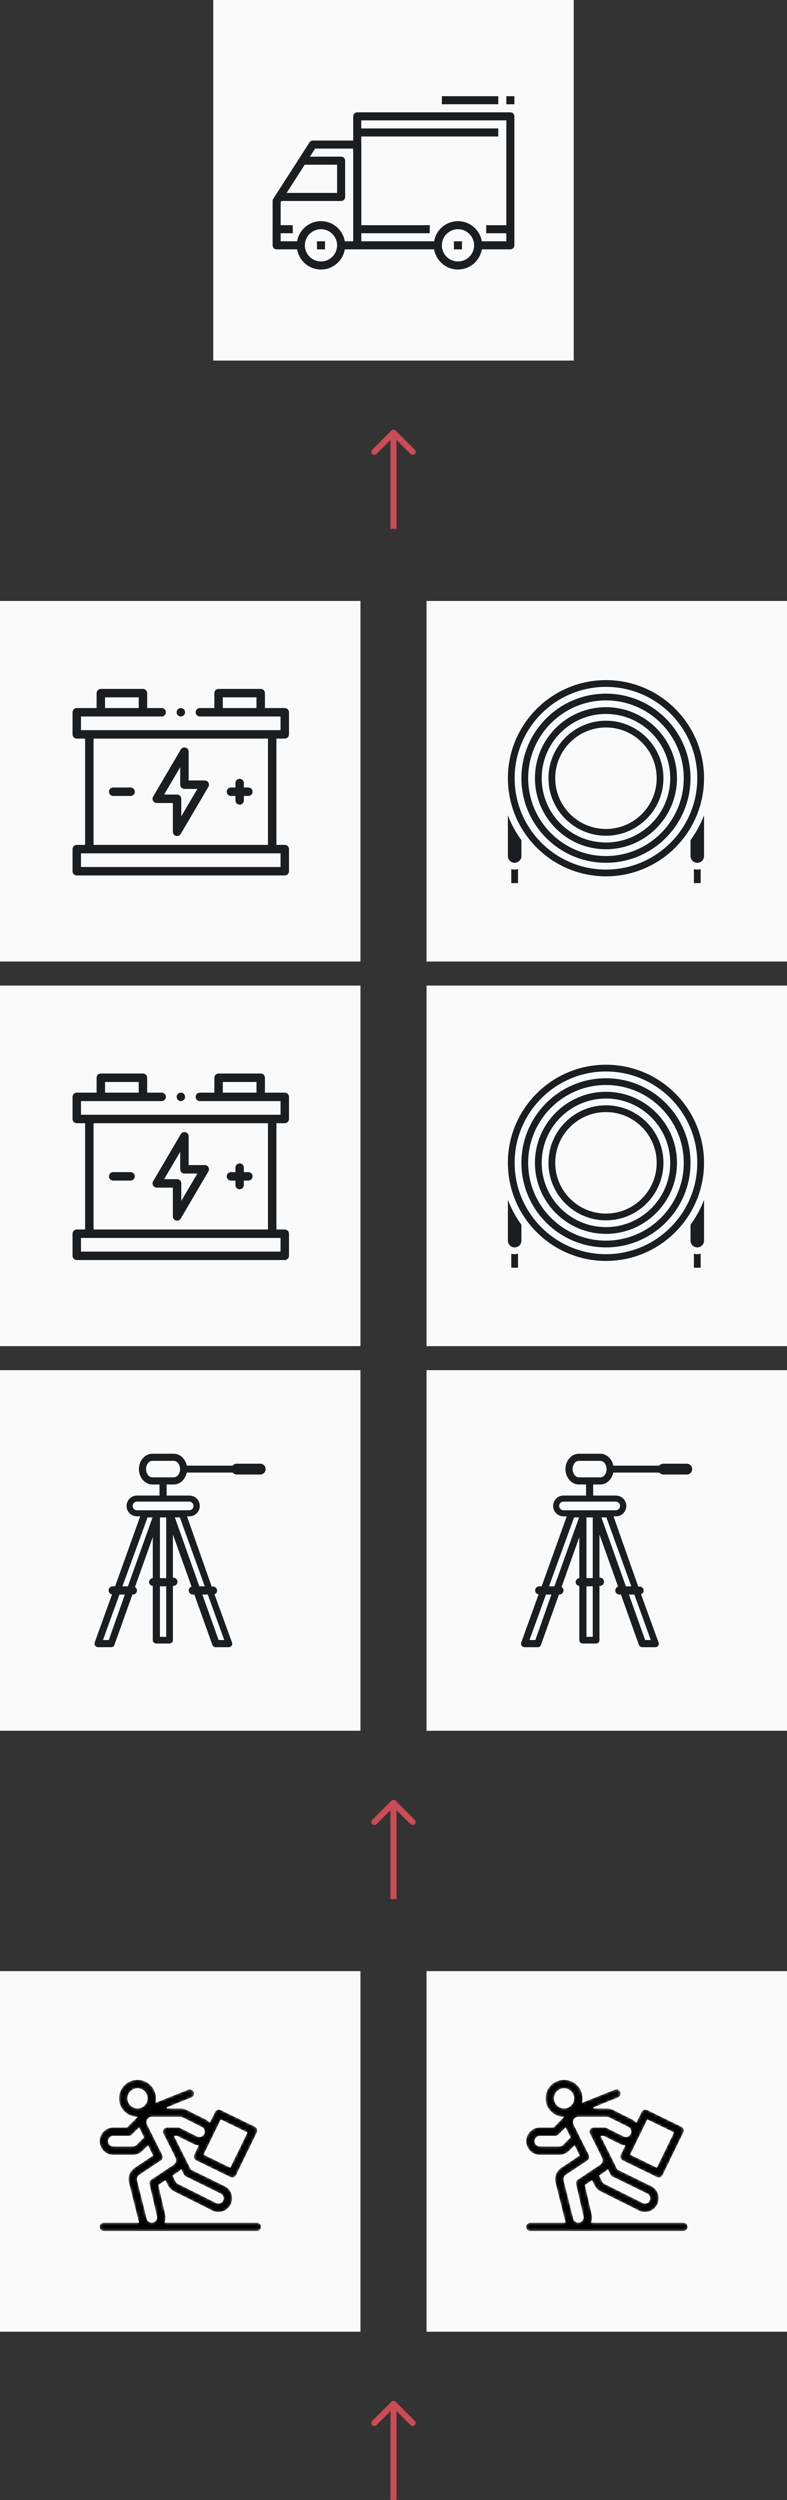
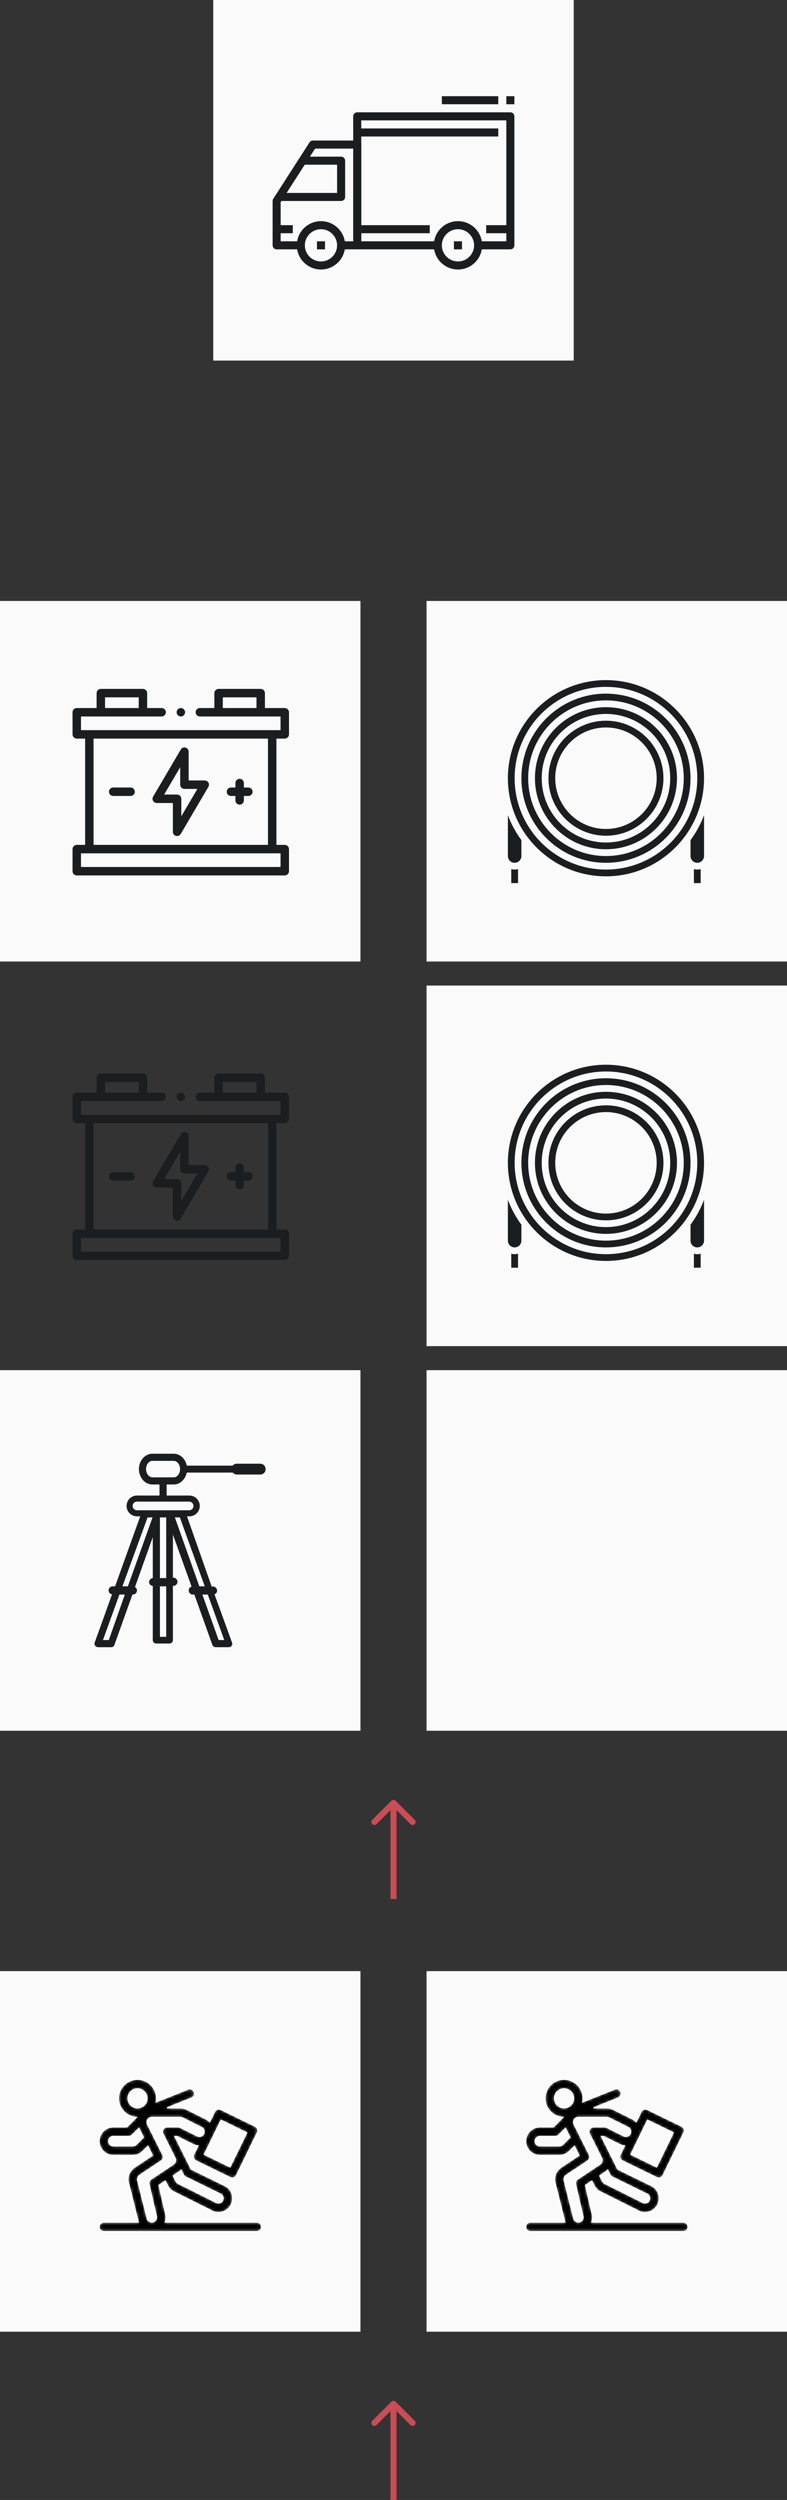
<svg xmlns="http://www.w3.org/2000/svg" width="262" height="832" viewBox="0 0 262 832" fill="none">
  <rect x="0" y="0" width="262" height="832" fill="#333333" stroke="none" />
  <rect width="120" height="120" transform="matrix(-1 0 0 1 191 0)" fill="#FAFAFA" />
  <path d="M152.463 73.599C156.902 73.599 160.512 77.209 160.512 81.648C160.512 86.087 156.902 89.697 152.463 89.697C148.024 89.697 144.414 86.087 144.414 81.648C144.414 77.209 148.024 73.599 152.463 73.599ZM152.463 87.014C155.422 87.014 157.829 84.607 157.829 81.648C157.829 78.689 155.422 76.282 152.463 76.282C149.504 76.282 147.097 78.689 147.097 81.648C147.097 84.607 149.504 87.014 152.463 87.014Z" fill="#1B1E20" />
  <path d="M106.854 73.6C111.292 73.6 114.902 77.21 114.902 81.648C114.902 86.087 111.292 89.697 106.854 89.697C102.415 89.697 98.805 86.087 98.805 81.648C98.805 77.21 102.415 73.6 106.854 73.6ZM106.854 87.014C109.813 87.014 112.219 84.608 112.219 81.648C112.219 78.689 109.813 76.283 106.854 76.283C103.894 76.283 101.488 78.689 101.488 81.648C101.488 84.608 103.894 87.014 106.854 87.014Z" fill="#1B1E20" />
  <path d="M90.967 66.166L103.04 47.386C103.287 47.002 103.712 46.77 104.168 46.77H118.924C119.666 46.77 120.266 47.371 120.266 48.111V81.648C120.266 82.39 119.666 82.989 118.924 82.989H113.558V80.306H117.583V49.453H104.901L93.436 67.286V80.307H100.144V82.99H92.095C91.353 82.99 90.754 82.39 90.754 81.648V66.892C90.753 66.636 90.827 66.382 90.967 66.166Z" fill="#1B1E20" />
  <path d="M112.22 64.208V54.818H101.488V52.135H113.561C114.303 52.135 114.902 52.736 114.902 53.477V65.55C114.902 66.292 114.303 66.891 113.561 66.891H93.439V64.208H112.22V64.208Z" fill="#1B1E20" />
  <path d="M118.925 37.379H169.901C170.641 37.379 171.242 37.98 171.242 38.721V81.648C171.242 82.39 170.641 82.989 169.901 82.989H159.169V80.306H168.559V40.062H120.266V80.306H145.754V82.989H118.925C118.183 82.989 117.584 82.39 117.584 81.648V38.721C117.584 37.98 118.183 37.379 118.925 37.379Z" fill="#1B1E20" />
  <path d="M161.857 74.94H169.906V77.623H161.857V74.94Z" fill="#1B1E20" />
  <path d="M120.265 74.94H143.07V77.623H120.265V74.94Z" fill="#1B1E20" />
  <path d="M92.099 74.94H97.465V77.623H92.099V74.94Z" fill="#1B1E20" />
  <path d="M118.928 42.745H165.879V45.428H118.928V42.745Z" fill="#1B1E20" />
  <path d="M151.118 80.306H153.801V82.989H151.118V80.306Z" fill="#1B1E20" />
  <path d="M105.516 80.306H108.199V82.989H105.516V80.306Z" fill="#1B1E20" />
  <path d="M147.098 32.013H165.879V34.696H147.098V32.013Z" fill="#1B1E20" />
  <path d="M168.559 32.014H171.242V34.697H168.559V32.014Z" fill="#1B1E20" />
-   <path d="M131.707 143.293C131.317 142.902 130.683 142.902 130.293 143.293L123.929 149.657C123.538 150.047 123.538 150.681 123.929 151.071C124.319 151.462 124.953 151.462 125.343 151.071L131 145.414L136.657 151.071C137.047 151.462 137.681 151.462 138.071 151.071C138.462 150.681 138.462 150.047 138.071 149.657L131.707 143.293ZM132 176V144H130V176H132Z" fill="#CA4C55" />
  <rect y="200" width="120" height="120" fill="#FAFAFA" />
  <path d="M52.185 267.247H57.547V276.831C57.547 277.466 57.972 278.022 58.585 278.189C58.708 278.222 58.831 278.238 58.954 278.238C59.444 278.238 59.91 277.981 60.168 277.543L69.38 261.857C69.635 261.422 69.639 260.883 69.388 260.445C69.137 260.007 68.671 259.737 68.166 259.737H62.805V250.154C62.805 249.519 62.379 248.962 61.767 248.796C61.154 248.629 60.505 248.893 60.184 249.441L50.971 265.127C50.716 265.563 50.713 266.101 50.963 266.539C51.214 266.977 51.68 267.247 52.185 267.247ZM59.99 255.329V261.144C59.99 261.921 60.62 262.552 61.397 262.552H65.708L60.361 271.655V265.84C60.361 265.063 59.731 264.433 58.954 264.433H54.644L59.99 255.329Z" fill="#1B1E20" />
  <path d="M76.884 264.9H78.375V266.391C78.375 267.168 79.005 267.798 79.782 267.798C80.559 267.798 81.189 267.168 81.189 266.391V264.9H82.68C83.458 264.9 84.088 264.27 84.088 263.493C84.088 262.715 83.458 262.085 82.68 262.085H81.189V260.594C81.189 259.817 80.559 259.187 79.782 259.187C79.005 259.187 78.375 259.817 78.375 260.594V262.085H76.884C76.107 262.085 75.477 262.715 75.477 263.493C75.477 264.27 76.107 264.9 76.884 264.9Z" fill="#1B1E20" />
  <path d="M37.677 264.9H43.473C44.251 264.9 44.881 264.27 44.881 263.492C44.881 262.715 44.251 262.085 43.473 262.085H37.677C36.9 262.085 36.27 262.715 36.27 263.492C36.27 264.27 36.9 264.9 37.677 264.9Z" fill="#1B1E20" />
  <path d="M94.801 245.809C95.578 245.809 96.208 245.179 96.208 244.401V237.044C96.208 236.266 95.578 235.636 94.801 235.636H88.198V230.675C88.198 229.898 87.568 229.268 86.791 229.268H72.769C71.992 229.268 71.362 229.898 71.362 230.675V235.636H66.541C65.763 235.636 65.133 236.266 65.133 237.044C65.133 237.821 65.763 238.451 66.541 238.451H93.393V242.994H26.963V238.451H53.816C54.593 238.451 55.223 237.821 55.223 237.044C55.223 236.266 54.593 235.636 53.816 235.636H48.995V230.675C48.995 229.898 48.364 229.268 47.587 229.268H33.565C32.788 229.268 32.158 229.898 32.158 230.675V235.636H25.556C24.779 235.636 24.148 236.266 24.148 237.044V244.401C24.148 245.179 24.779 245.809 25.556 245.809H28.334V281.177H25.556C24.779 281.177 24.148 281.807 24.148 282.584V289.942C24.148 290.719 24.779 291.349 25.556 291.349H94.801C95.578 291.349 96.208 290.719 96.208 289.942V282.584C96.208 281.807 95.578 281.177 94.801 281.177H92.022V245.809H94.801ZM74.177 235.636V232.083H85.384V235.636H74.177ZM34.973 232.083H46.18V235.636H34.973V232.083ZM93.393 288.535H26.963V283.992H93.393V288.535ZM89.207 281.177H31.149V245.809H89.207V281.177Z" fill="#1B1E20" />
  <path d="M58.906 237.581C59.128 238.115 59.671 238.47 60.251 238.45C60.83 238.43 61.351 238.044 61.538 237.496C61.727 236.94 61.541 236.304 61.08 235.941C60.617 235.577 59.964 235.538 59.462 235.848C58.885 236.206 58.645 236.954 58.906 237.581Z" fill="#1B1E20" />
  <rect x="142" y="200" width="120" height="120" fill="#FAFAFA" />
  <path d="M201.73 230.845C186.209 230.845 173.582 243.473 173.582 258.993C173.582 274.514 186.209 287.142 201.73 287.142C217.251 287.142 229.879 274.514 229.879 258.993C229.879 243.473 217.251 230.845 201.73 230.845ZM201.73 284.89C187.45 284.89 175.834 273.273 175.834 258.993C175.834 244.714 187.45 233.097 201.73 233.097C216.01 233.097 227.627 244.714 227.627 258.993C227.627 273.273 216.01 284.89 201.73 284.89Z" fill="#1B1E20" />
  <path d="M201.73 235.35C188.693 235.35 178.086 245.956 178.086 258.994C178.086 272.032 188.693 282.639 201.73 282.639C214.768 282.639 225.375 272.032 225.375 258.994C225.375 245.956 214.768 235.35 201.73 235.35ZM201.73 280.387C189.934 280.387 180.338 270.791 180.338 258.994C180.338 247.198 189.934 237.601 201.73 237.601C213.527 237.601 223.123 247.198 223.123 258.994C223.123 270.791 213.527 280.387 201.73 280.387Z" fill="#1B1E20" />
  <path d="M201.727 239.853C191.172 239.853 182.586 248.439 182.586 258.994C182.586 269.548 191.172 278.135 201.727 278.135C212.281 278.135 220.868 269.548 220.868 258.994C220.868 248.439 212.281 239.853 201.727 239.853ZM201.727 275.883C192.414 275.883 184.838 268.306 184.838 258.994C184.838 249.681 192.414 242.105 201.727 242.105C211.039 242.105 218.616 249.681 218.616 258.994C218.616 268.306 211.039 275.883 201.727 275.883Z" fill="#1B1E20" />
  <path d="M229.879 284.89C229.879 286.132 230.889 287.142 232.131 287.142C233.373 287.142 234.383 286.132 234.383 284.89V271.312C233.256 274.289 231.733 277.074 229.879 279.6V284.89Z" fill="#1B1E20" />
  <path d="M201.73 226.342C183.726 226.342 169.078 240.989 169.078 258.994C169.078 276.999 183.726 291.646 201.73 291.646C219.734 291.646 234.382 276.999 234.382 258.994C234.382 240.989 219.734 226.342 201.73 226.342ZM201.73 289.394C184.967 289.394 171.33 275.757 171.33 258.994C171.33 242.231 184.967 228.594 201.73 228.594C218.493 228.594 232.13 242.231 232.13 258.994C232.13 275.757 218.493 289.394 201.73 289.394Z" fill="#1B1E20" />
  <path d="M169.078 284.89C169.078 286.132 170.088 287.142 171.33 287.142C172.572 287.142 173.582 286.132 173.582 284.89V279.6C171.727 277.074 170.205 274.291 169.078 271.312V284.89Z" fill="#1B1E20" />
  <path d="M231.004 289.234V293.898H233.256V289.234C232.893 289.329 232.521 289.394 232.13 289.394C231.739 289.394 231.366 289.329 231.004 289.234Z" fill="#1B1E20" />
  <path d="M170.207 289.234V293.898H172.459V289.234C172.096 289.329 171.724 289.394 171.333 289.394C170.942 289.394 170.57 289.329 170.207 289.234Z" fill="#1B1E20" />
-   <rect y="328" width="120" height="120" fill="#FAFAFA" />
  <path d="M52.185 395.247H57.547V404.831C57.547 405.466 57.972 406.022 58.585 406.189C58.708 406.222 58.831 406.238 58.954 406.238C59.444 406.238 59.91 405.981 60.168 405.543L69.38 389.857C69.635 389.422 69.639 388.883 69.388 388.445C69.137 388.007 68.671 387.737 68.166 387.737H62.805V378.154C62.805 377.519 62.379 376.962 61.767 376.796C61.154 376.629 60.505 376.893 60.184 377.441L50.971 393.127C50.716 393.563 50.713 394.101 50.963 394.539C51.214 394.977 51.68 395.247 52.185 395.247ZM59.99 383.329V389.144C59.99 389.921 60.62 390.552 61.397 390.552H65.708L60.361 399.655V393.84C60.361 393.063 59.731 392.433 58.954 392.433H54.644L59.99 383.329Z" fill="#1B1E20" />
  <path d="M76.884 392.9H78.375V394.391C78.375 395.168 79.005 395.798 79.782 395.798C80.559 395.798 81.189 395.168 81.189 394.391V392.9H82.68C83.458 392.9 84.088 392.27 84.088 391.493C84.088 390.715 83.458 390.085 82.68 390.085H81.189V388.594C81.189 387.817 80.559 387.187 79.782 387.187C79.005 387.187 78.375 387.817 78.375 388.594V390.085H76.884C76.107 390.085 75.477 390.715 75.477 391.493C75.477 392.27 76.107 392.9 76.884 392.9Z" fill="#1B1E20" />
  <path d="M37.677 392.9H43.473C44.251 392.9 44.881 392.27 44.881 391.492C44.881 390.715 44.251 390.085 43.473 390.085H37.677C36.9 390.085 36.27 390.715 36.27 391.492C36.27 392.27 36.9 392.9 37.677 392.9Z" fill="#1B1E20" />
  <path d="M94.801 373.809C95.578 373.809 96.208 373.179 96.208 372.401V365.044C96.208 364.266 95.578 363.636 94.801 363.636H88.198V358.675C88.198 357.898 87.568 357.268 86.791 357.268H72.769C71.992 357.268 71.362 357.898 71.362 358.675V363.636H66.541C65.763 363.636 65.133 364.266 65.133 365.044C65.133 365.821 65.763 366.451 66.541 366.451H93.393V370.994H26.963V366.451H53.816C54.593 366.451 55.223 365.821 55.223 365.044C55.223 364.266 54.593 363.636 53.816 363.636H48.995V358.675C48.995 357.898 48.364 357.268 47.587 357.268H33.565C32.788 357.268 32.158 357.898 32.158 358.675V363.636H25.556C24.779 363.636 24.148 364.266 24.148 365.044V372.401C24.148 373.179 24.779 373.809 25.556 373.809H28.334V409.177H25.556C24.779 409.177 24.148 409.807 24.148 410.584V417.942C24.148 418.719 24.779 419.349 25.556 419.349H94.801C95.578 419.349 96.208 418.719 96.208 417.942V410.584C96.208 409.807 95.578 409.177 94.801 409.177H92.022V373.809H94.801ZM74.177 363.636V360.083H85.384V363.636H74.177ZM34.973 360.083H46.18V363.636H34.973V360.083ZM93.393 416.535H26.963V411.992H93.393V416.535ZM89.207 409.177H31.149V373.809H89.207V409.177Z" fill="#1B1E20" />
  <path d="M58.906 365.581C59.128 366.115 59.671 366.47 60.251 366.45C60.83 366.43 61.351 366.044 61.538 365.496C61.727 364.94 61.541 364.304 61.08 363.941C60.617 363.577 59.964 363.538 59.462 363.848C58.885 364.206 58.645 364.954 58.906 365.581Z" fill="#1B1E20" />
  <rect x="142" y="328" width="120" height="120" fill="#FAFAFA" />
  <path d="M201.73 358.845C186.209 358.845 173.582 371.473 173.582 386.993C173.582 402.514 186.209 415.142 201.73 415.142C217.251 415.142 229.879 402.514 229.879 386.993C229.879 371.473 217.251 358.845 201.73 358.845ZM201.73 412.89C187.45 412.89 175.834 401.273 175.834 386.993C175.834 372.714 187.45 361.097 201.73 361.097C216.01 361.097 227.627 372.714 227.627 386.993C227.627 401.273 216.01 412.89 201.73 412.89Z" fill="#1B1E20" />
  <path d="M201.73 363.35C188.693 363.35 178.086 373.956 178.086 386.994C178.086 400.032 188.693 410.639 201.73 410.639C214.768 410.639 225.375 400.032 225.375 386.994C225.375 373.956 214.768 363.35 201.73 363.35ZM201.73 408.387C189.934 408.387 180.338 398.791 180.338 386.994C180.338 375.198 189.934 365.601 201.73 365.601C213.527 365.601 223.123 375.198 223.123 386.994C223.123 398.791 213.527 408.387 201.73 408.387Z" fill="#1B1E20" />
  <path d="M201.727 367.853C191.172 367.853 182.586 376.439 182.586 386.994C182.586 397.548 191.172 406.135 201.727 406.135C212.281 406.135 220.868 397.548 220.868 386.994C220.868 376.439 212.281 367.853 201.727 367.853ZM201.727 403.883C192.414 403.883 184.838 396.306 184.838 386.994C184.838 377.681 192.414 370.105 201.727 370.105C211.039 370.105 218.616 377.681 218.616 386.994C218.616 396.306 211.039 403.883 201.727 403.883Z" fill="#1B1E20" />
  <path d="M229.879 412.89C229.879 414.132 230.889 415.142 232.131 415.142C233.373 415.142 234.383 414.132 234.383 412.89V399.312C233.256 402.289 231.733 405.074 229.879 407.6V412.89Z" fill="#1B1E20" />
  <path d="M201.73 354.342C183.726 354.342 169.078 368.989 169.078 386.994C169.078 404.999 183.726 419.646 201.73 419.646C219.734 419.646 234.382 404.999 234.382 386.994C234.382 368.989 219.734 354.342 201.73 354.342ZM201.73 417.394C184.967 417.394 171.33 403.757 171.33 386.994C171.33 370.231 184.967 356.594 201.73 356.594C218.493 356.594 232.13 370.231 232.13 386.994C232.13 403.757 218.493 417.394 201.73 417.394Z" fill="#1B1E20" />
  <path d="M169.078 412.89C169.078 414.132 170.088 415.142 171.33 415.142C172.572 415.142 173.582 414.132 173.582 412.89V407.6C171.727 405.074 170.205 402.291 169.078 399.312V412.89Z" fill="#1B1E20" />
  <path d="M231.004 417.234V421.898H233.256V417.234C232.893 417.329 232.521 417.394 232.13 417.394C231.739 417.394 231.366 417.329 231.004 417.234Z" fill="#1B1E20" />
  <path d="M170.207 417.234V421.898H172.459V417.234C172.096 417.329 171.724 417.394 171.333 417.394C170.942 417.394 170.57 417.329 170.207 417.234Z" fill="#1B1E20" />
  <rect y="456" width="120" height="120" fill="#FAFAFA" />
  <path d="M86.625 487.122H78.837C78.26 487.122 77.828 487.338 77.467 487.77H62.181C61.748 485.535 59.946 483.805 57.855 483.805H50.716C48.264 483.805 46.245 486.112 46.245 488.924C46.245 491.736 48.264 494.044 50.716 494.044H53.096V497.721H45.596C43.65 497.721 42.136 499.307 42.136 501.182C42.136 503.129 43.722 504.643 45.596 504.643H46.678L38.314 527.933H37.521C36.8 527.933 36.151 528.51 36.151 529.303C36.151 529.952 36.656 530.529 37.304 530.601L31.536 546.609C31.392 546.969 31.464 547.402 31.68 547.69C31.896 547.979 32.257 548.195 32.617 548.195H37.016C37.521 548.195 37.953 547.907 38.098 547.402L44.082 530.673H44.227C44.948 530.673 45.596 530.096 45.596 529.303C45.596 528.799 45.308 528.438 44.948 528.15L50.86 511.565V525.193C50.211 525.265 49.635 525.842 49.635 526.491C49.635 527.212 50.139 527.717 50.86 527.789V545.815C50.86 546.464 51.365 546.969 52.014 546.969H56.412C57.061 546.969 57.566 546.464 57.566 545.815V527.789H57.71C58.431 527.789 59.08 527.212 59.08 526.419C59.08 525.698 58.503 525.049 57.71 525.049H57.566V510.7L63.767 528.005C63.262 528.222 62.83 528.654 62.83 529.303C62.83 530.024 63.407 530.673 64.2 530.673H64.704L70.689 547.402C70.834 547.834 71.338 548.195 71.771 548.195H76.169C76.818 548.195 77.323 547.69 77.323 547.041C77.323 546.825 77.251 546.609 77.179 546.464L71.41 530.601C71.915 530.385 72.276 529.952 72.276 529.375C72.276 528.654 71.699 528.005 70.906 528.005H70.473L62.253 504.643H63.046C64.993 504.643 66.507 503.057 66.507 501.182C66.507 499.235 64.921 497.721 63.046 497.721H55.475V494.044H57.855C59.946 494.044 61.676 492.385 62.181 490.078H77.467C77.828 490.438 78.26 490.727 78.837 490.727H86.625C87.634 490.727 88.427 489.934 88.427 488.924C88.427 487.915 87.634 487.122 86.625 487.122ZM36.223 545.815H34.276L39.756 530.673H41.559L36.223 545.815ZM42.568 527.933H40.766L49.13 505.004H50.788L42.568 527.933ZM55.331 544.734H53.24V527.933H55.331V544.734ZM55.331 525.193H53.24V505.004H55.331V525.193ZM74.655 545.815H72.78L67.372 530.673H69.175L74.655 545.815ZM68.166 527.933H66.363L58.215 505.004H59.873L68.166 527.933ZM62.974 499.74C63.767 499.74 64.416 500.389 64.416 501.182C64.416 501.975 63.767 502.624 62.974 502.624H45.596C44.803 502.624 44.154 501.975 44.154 501.182C44.154 500.389 44.803 499.74 45.596 499.74H62.974ZM57.855 491.664H55.475H53.096H50.716C49.562 491.664 48.625 490.366 48.625 488.924C48.625 487.41 49.562 486.184 50.716 486.184H57.855C59.008 486.184 59.946 487.482 59.946 488.924C59.946 490.438 59.008 491.664 57.855 491.664Z" fill="#1B1E20" />
  <rect x="142" y="456" width="120" height="120" fill="#FAFAFA" />
-   <path d="M228.625 487.122H220.837C220.26 487.122 219.828 487.338 219.467 487.77H204.181C203.748 485.535 201.946 483.805 199.854 483.805H192.716C190.264 483.805 188.245 486.112 188.245 488.924C188.245 491.736 190.264 494.044 192.716 494.044H195.096V497.721H187.597C185.65 497.721 184.135 499.307 184.135 501.182C184.135 503.129 185.722 504.643 187.597 504.643H188.678L180.314 527.933H179.521C178.8 527.933 178.151 528.51 178.151 529.303C178.151 529.952 178.655 530.529 179.304 530.601L173.536 546.609C173.392 546.969 173.464 547.402 173.68 547.69C173.896 547.979 174.257 548.195 174.618 548.195H179.016C179.521 548.195 179.953 547.907 180.098 547.402L186.082 530.673H186.227C186.948 530.673 187.597 530.096 187.597 529.303C187.597 528.799 187.308 528.438 186.948 528.15L192.86 511.565V525.193C192.211 525.265 191.634 525.842 191.634 526.491C191.634 527.212 192.139 527.717 192.86 527.789V545.815C192.86 546.464 193.365 546.969 194.014 546.969H198.412C199.061 546.969 199.566 546.464 199.566 545.815V527.789H199.71C200.431 527.789 201.08 527.212 201.08 526.419C201.08 525.698 200.503 525.049 199.71 525.049H199.566V510.7L205.767 528.005C205.262 528.222 204.83 528.654 204.83 529.303C204.83 530.024 205.407 530.673 206.2 530.673H206.705L212.689 547.402C212.833 547.834 213.338 548.195 213.771 548.195H218.169C218.818 548.195 219.323 547.69 219.323 547.041C219.323 546.825 219.251 546.609 219.179 546.464L213.41 530.601C213.915 530.385 214.276 529.952 214.276 529.375C214.276 528.654 213.699 528.005 212.906 528.005H212.473L204.253 504.643H205.046C206.993 504.643 208.507 503.057 208.507 501.182C208.507 499.235 206.921 497.721 205.046 497.721H197.475V494.044H199.854C201.946 494.044 203.676 492.385 204.181 490.078H219.467C219.828 490.438 220.26 490.727 220.837 490.727H228.625C229.634 490.727 230.427 489.934 230.427 488.924C230.427 487.915 229.634 487.122 228.625 487.122ZM178.223 545.815H176.276L181.756 530.673H183.559L178.223 545.815ZM184.568 527.933H182.765L191.13 505.004H192.788L184.568 527.933ZM197.331 544.734H195.24V527.933H197.331V544.734ZM197.331 525.193H195.24V505.004H197.331V525.193ZM216.655 545.815H214.78L209.372 530.673H211.175L216.655 545.815ZM210.166 527.933H208.363L200.215 505.004H201.873L210.166 527.933ZM204.974 499.74C205.767 499.74 206.416 500.389 206.416 501.182C206.416 501.975 205.767 502.624 204.974 502.624H187.597C186.803 502.624 186.154 501.975 186.154 501.182C186.154 500.389 186.803 499.74 187.597 499.74H204.974ZM199.854 491.664H197.475H195.096H192.716C191.562 491.664 190.625 490.366 190.625 488.924C190.625 487.41 191.562 486.184 192.716 486.184H199.854C201.008 486.184 201.946 487.482 201.946 488.924C201.946 490.438 201.008 491.664 199.854 491.664Z" fill="#1B1E20" />
  <path d="M131.707 599.293C131.317 598.902 130.683 598.902 130.293 599.293L123.929 605.657C123.538 606.047 123.538 606.681 123.929 607.071C124.319 607.462 124.953 607.462 125.343 607.071L131 601.414L136.657 607.071C137.047 607.462 137.681 607.462 138.071 607.071C138.462 606.681 138.462 606.047 138.071 605.657L131.707 599.293ZM132 632V600H130V632H132Z" fill="#CA4C55" />
  <rect width="120" height="120" transform="matrix(-1 0 0 1 262 656)" fill="#FAFAFA" />
  <mask id="path-52-inside-1" fill="white">
    <path d="M176.584 739.519H188.05C188.041 739.492 188.031 739.465 188.021 739.438C188.009 739.4 187.997 739.361 187.988 739.321L184.833 726.703C184.195 724.692 184.967 722.482 186.726 721.309L192.739 717.301L191.228 714.277L189.554 715.951C188.656 716.849 187.463 717.343 186.194 717.343H179.752C177.132 717.343 175 715.212 175 712.592C175 709.971 177.132 707.84 179.752 707.84H184.226L187.406 704.66C184.085 704.467 181.442 701.705 181.442 698.336C181.442 694.842 184.284 692 187.778 692C191.271 692 194.114 694.842 194.114 698.336C194.114 698.743 194.073 699.141 194 699.526L204.613 695.281C205.425 694.956 206.347 695.351 206.672 696.164C206.997 696.976 206.602 697.898 205.79 698.223L197.587 701.504H202.033C202.768 701.504 203.503 701.677 204.159 702.005L210.495 705.173C210.991 705.421 211.432 705.747 211.804 706.136L213.435 702.793C213.818 702.007 214.766 701.681 215.553 702.064L226.942 707.619C227.728 708.002 228.055 708.951 227.671 709.737L220.727 723.974C220.344 724.759 219.397 725.087 218.609 724.703L207.22 719.148C206.435 718.765 206.107 717.816 206.491 717.03L207.895 714.15C207.323 714.092 206.759 713.932 206.244 713.674L200.912 711.008H200.219C200.934 712.437 204.91 720.39 205.669 721.908L217.16 727.541C217.222 727.572 217.283 727.606 217.341 727.645C219.526 729.101 220.116 732.048 218.659 734.235C217.219 736.393 214.327 736.989 212.16 735.612L199.568 729.316C199.084 729.074 198.271 728.362 197.783 727.389L197.022 725.867L194.923 727.267L197.063 736.51C197.384 737.529 197.341 738.579 197.007 739.519H227.482C228.357 739.519 229.066 740.228 229.066 741.103C229.066 741.978 228.357 742.687 227.482 742.687C227.286 742.687 181.097 742.687 176.584 742.687C175.71 742.687 175 741.978 175 741.103C175 740.228 175.71 739.519 176.584 739.519ZM186.002 710.543C185.705 710.841 185.302 711.008 184.882 711.008H179.752C178.879 711.008 178.168 711.718 178.168 712.592C178.168 713.465 178.879 714.175 179.752 714.175H186.194C186.61 714.175 187.019 714.006 187.314 713.711L189.734 711.291L188.279 708.381C188.266 708.355 188.255 708.329 188.243 708.303L186.002 710.543ZM187.778 695.168C186.031 695.168 184.61 696.589 184.61 698.336C184.61 700.083 186.031 701.504 187.778 701.504C189.525 701.504 190.946 700.083 190.946 698.336C190.946 696.589 189.525 695.168 187.778 695.168ZM218.575 721.161L224.13 709.772L215.588 705.606L210.033 716.995L218.575 721.161ZM200.615 725.97C200.727 726.193 200.89 726.386 201.088 726.534L213.656 732.818C213.715 732.848 213.773 732.881 213.828 732.918C214.555 733.403 215.539 733.203 216.023 732.478C216.494 731.771 216.322 730.829 215.655 730.332L203.794 724.517C203.483 724.364 203.23 724.113 203.075 723.803L202.286 722.225C202.052 722.467 201.791 722.688 201.502 722.881L199.679 724.096L200.615 725.97ZM193.031 739.438C193.86 739.161 194.309 738.262 194.033 737.434C193.997 737.328 194.162 738.024 191.59 726.914C191.441 726.271 191.706 725.604 192.254 725.238L199.744 720.245C200.407 719.803 200.639 718.932 200.283 718.219L196.239 710.132C195.72 709.093 196.466 707.84 197.656 707.84H201.286C201.532 707.84 201.775 707.897 201.995 708.007L207.661 710.841C208.42 711.22 209.382 710.94 209.786 710.132C210.178 709.349 209.861 708.398 209.078 708.007L202.742 704.839C202.524 704.729 202.279 704.672 202.033 704.672H192.53C191.317 704.672 190.595 705.96 191.12 706.979L193.063 710.865C193.064 710.867 193.065 710.869 193.066 710.871L196.198 717.135C196.555 717.847 196.323 718.719 195.66 719.161L188.483 723.945C187.89 724.341 187.634 725.089 187.859 725.765C187.888 725.853 187.713 725.162 191.043 738.484C191.344 739.299 192.234 739.705 193.031 739.438Z" />
  </mask>
  <path d="M176.584 739.519H188.05C188.041 739.492 188.031 739.465 188.021 739.438C188.009 739.4 187.997 739.361 187.988 739.321L184.833 726.703C184.195 724.692 184.967 722.482 186.726 721.309L192.739 717.301L191.228 714.277L189.554 715.951C188.656 716.849 187.463 717.343 186.194 717.343H179.752C177.132 717.343 175 715.212 175 712.592C175 709.971 177.132 707.84 179.752 707.84H184.226L187.406 704.66C184.085 704.467 181.442 701.705 181.442 698.336C181.442 694.842 184.284 692 187.778 692C191.271 692 194.114 694.842 194.114 698.336C194.114 698.743 194.073 699.141 194 699.526L204.613 695.281C205.425 694.956 206.347 695.351 206.672 696.164C206.997 696.976 206.602 697.898 205.79 698.223L197.587 701.504H202.033C202.768 701.504 203.503 701.677 204.159 702.005L210.495 705.173C210.991 705.421 211.432 705.747 211.804 706.136L213.435 702.793C213.818 702.007 214.766 701.681 215.553 702.064L226.942 707.619C227.728 708.002 228.055 708.951 227.671 709.737L220.727 723.974C220.344 724.759 219.397 725.087 218.609 724.703L207.22 719.148C206.435 718.765 206.107 717.816 206.491 717.03L207.895 714.15C207.323 714.092 206.759 713.932 206.244 713.674L200.912 711.008H200.219C200.934 712.437 204.91 720.39 205.669 721.908L217.16 727.541C217.222 727.572 217.283 727.606 217.341 727.645C219.526 729.101 220.116 732.048 218.659 734.235C217.219 736.393 214.327 736.989 212.16 735.612L199.568 729.316C199.084 729.074 198.271 728.362 197.783 727.389L197.022 725.867L194.923 727.267L197.063 736.51C197.384 737.529 197.341 738.579 197.007 739.519H227.482C228.357 739.519 229.066 740.228 229.066 741.103C229.066 741.978 228.357 742.687 227.482 742.687C227.286 742.687 181.097 742.687 176.584 742.687C175.71 742.687 175 741.978 175 741.103C175 740.228 175.71 739.519 176.584 739.519ZM186.002 710.543C185.705 710.841 185.302 711.008 184.882 711.008H179.752C178.879 711.008 178.168 711.718 178.168 712.592C178.168 713.465 178.879 714.175 179.752 714.175H186.194C186.61 714.175 187.019 714.006 187.314 713.711L189.734 711.291L188.279 708.381C188.266 708.355 188.255 708.329 188.243 708.303L186.002 710.543ZM187.778 695.168C186.031 695.168 184.61 696.589 184.61 698.336C184.61 700.083 186.031 701.504 187.778 701.504C189.525 701.504 190.946 700.083 190.946 698.336C190.946 696.589 189.525 695.168 187.778 695.168ZM218.575 721.161L224.13 709.772L215.588 705.606L210.033 716.995L218.575 721.161ZM200.615 725.97C200.727 726.193 200.89 726.386 201.088 726.534L213.656 732.818C213.715 732.848 213.773 732.881 213.828 732.918C214.555 733.403 215.539 733.203 216.023 732.478C216.494 731.771 216.322 730.829 215.655 730.332L203.794 724.517C203.483 724.364 203.23 724.113 203.075 723.803L202.286 722.225C202.052 722.467 201.791 722.688 201.502 722.881L199.679 724.096L200.615 725.97ZM193.031 739.438C193.86 739.161 194.309 738.262 194.033 737.434C193.997 737.328 194.162 738.024 191.59 726.914C191.441 726.271 191.706 725.604 192.254 725.238L199.744 720.245C200.407 719.803 200.639 718.932 200.283 718.219L196.239 710.132C195.72 709.093 196.466 707.84 197.656 707.84H201.286C201.532 707.84 201.775 707.897 201.995 708.007L207.661 710.841C208.42 711.22 209.382 710.94 209.786 710.132C210.178 709.349 209.861 708.398 209.078 708.007L202.742 704.839C202.524 704.729 202.279 704.672 202.033 704.672H192.53C191.317 704.672 190.595 705.96 191.12 706.979L193.063 710.865C193.064 710.867 193.065 710.869 193.066 710.871L196.198 717.135C196.555 717.847 196.323 718.719 195.66 719.161L188.483 723.945C187.89 724.341 187.634 725.089 187.859 725.765C187.888 725.853 187.713 725.162 191.043 738.484C191.344 739.299 192.234 739.705 193.031 739.438Z" fill="black" stroke="white" stroke-width="0.4" mask="url(#path-52-inside-1)" />
  <rect width="120" height="120" transform="matrix(-1 0 0 1 120 656)" fill="#FAFAFA" />
  <mask id="path-54-inside-2" fill="white">
    <path d="M34.584 739.519H46.05C46.041 739.492 46.031 739.465 46.022 739.438C46.009 739.4 45.997 739.361 45.988 739.321L42.833 726.703C42.194 724.692 42.967 722.482 44.726 721.309L50.739 717.301L49.227 714.277L47.554 715.951C46.656 716.849 45.463 717.343 44.194 717.343H37.752C35.132 717.343 33.001 715.212 33.001 712.592C33.001 709.971 35.132 707.84 37.752 707.84H42.226L45.406 704.66C42.085 704.467 39.442 701.705 39.442 698.336C39.442 694.842 42.284 692 45.778 692C49.271 692 52.114 694.842 52.114 698.336C52.114 698.743 52.074 699.141 52 699.526L62.613 695.281C63.425 694.956 64.347 695.351 64.672 696.164C64.997 696.976 64.602 697.898 63.79 698.223L55.587 701.504H60.033C60.768 701.504 61.503 701.677 62.159 702.005L68.495 705.173C68.991 705.421 69.432 705.747 69.804 706.136L71.435 702.793C71.818 702.007 72.766 701.681 73.553 702.064L84.942 707.619C85.728 708.002 86.055 708.951 85.671 709.737L78.728 723.974C78.344 724.759 77.397 725.087 76.609 724.703L65.22 719.148C64.434 718.765 64.107 717.816 64.491 717.03L65.895 714.15C65.323 714.092 64.759 713.932 64.244 713.674L58.912 711.008H58.219C58.934 712.437 62.91 720.39 63.669 721.908L75.16 727.541C75.222 727.572 75.283 727.606 75.341 727.645C77.526 729.101 78.116 732.048 76.659 734.235C75.219 736.393 72.327 736.989 70.16 735.612L57.568 729.316C57.084 729.074 56.271 728.362 55.783 727.389L55.022 725.867L52.923 727.267L55.063 736.51C55.384 737.529 55.341 738.579 55.007 739.519H85.482C86.357 739.519 87.066 740.228 87.066 741.103C87.066 741.978 86.357 742.687 85.482 742.687C85.286 742.687 39.097 742.687 34.584 742.687C33.71 742.687 33.001 741.978 33.001 741.103C33.001 740.228 33.71 739.519 34.584 739.519ZM44.002 710.543C43.705 710.841 43.302 711.008 42.882 711.008H37.752C36.879 711.008 36.168 711.718 36.168 712.592C36.168 713.465 36.879 714.175 37.752 714.175H44.194C44.61 714.175 45.019 714.006 45.314 713.711L47.734 711.291L46.279 708.381C46.266 708.355 46.255 708.329 46.243 708.303L44.002 710.543ZM45.778 695.168C44.031 695.168 42.61 696.589 42.61 698.336C42.61 700.083 44.031 701.504 45.778 701.504C47.525 701.504 48.946 700.083 48.946 698.336C48.946 696.589 47.525 695.168 45.778 695.168ZM76.575 721.161L82.129 709.772L73.588 705.606L68.033 716.995L76.575 721.161ZM58.615 725.97C58.727 726.193 58.89 726.386 59.088 726.534L71.656 732.818C71.716 732.848 71.773 732.881 71.828 732.918C72.555 733.403 73.539 733.203 74.023 732.478C74.494 731.771 74.322 730.829 73.655 730.332L61.794 724.517C61.483 724.364 61.23 724.113 61.075 723.803L60.286 722.225C60.052 722.467 59.791 722.688 59.502 722.881L57.679 724.096L58.615 725.97ZM51.031 739.438C51.86 739.161 52.309 738.262 52.033 737.434C51.997 737.328 52.162 738.024 49.59 726.914C49.441 726.271 49.706 725.604 50.254 725.238L57.744 720.245C58.407 719.803 58.639 718.932 58.282 718.219L54.239 710.132C53.72 709.093 54.466 707.84 55.656 707.84H59.286C59.532 707.84 59.775 707.897 59.995 708.007L65.661 710.841C66.42 711.22 67.382 710.94 67.786 710.132C68.178 709.349 67.861 708.398 67.078 708.007L60.742 704.839C60.523 704.729 60.279 704.672 60.033 704.672H50.53C49.317 704.672 48.595 705.96 49.12 706.979L51.063 710.865C51.064 710.867 51.065 710.869 51.066 710.871L54.198 717.135C54.554 717.847 54.323 718.719 53.66 719.161L46.483 723.945C45.89 724.341 45.634 725.089 45.859 725.765C45.888 725.853 45.713 725.162 49.043 738.484C49.344 739.299 50.234 739.705 51.031 739.438Z" />
  </mask>
  <path d="M34.584 739.519H46.05C46.041 739.492 46.031 739.465 46.022 739.438C46.009 739.4 45.997 739.361 45.988 739.321L42.833 726.703C42.194 724.692 42.967 722.482 44.726 721.309L50.739 717.301L49.227 714.277L47.554 715.951C46.656 716.849 45.463 717.343 44.194 717.343H37.752C35.132 717.343 33.001 715.212 33.001 712.592C33.001 709.971 35.132 707.84 37.752 707.84H42.226L45.406 704.66C42.085 704.467 39.442 701.705 39.442 698.336C39.442 694.842 42.284 692 45.778 692C49.271 692 52.114 694.842 52.114 698.336C52.114 698.743 52.074 699.141 52 699.526L62.613 695.281C63.425 694.956 64.347 695.351 64.672 696.164C64.997 696.976 64.602 697.898 63.79 698.223L55.587 701.504H60.033C60.768 701.504 61.503 701.677 62.159 702.005L68.495 705.173C68.991 705.421 69.432 705.747 69.804 706.136L71.435 702.793C71.818 702.007 72.766 701.681 73.553 702.064L84.942 707.619C85.728 708.002 86.055 708.951 85.671 709.737L78.728 723.974C78.344 724.759 77.397 725.087 76.609 724.703L65.22 719.148C64.434 718.765 64.107 717.816 64.491 717.03L65.895 714.15C65.323 714.092 64.759 713.932 64.244 713.674L58.912 711.008H58.219C58.934 712.437 62.91 720.39 63.669 721.908L75.16 727.541C75.222 727.572 75.283 727.606 75.341 727.645C77.526 729.101 78.116 732.048 76.659 734.235C75.219 736.393 72.327 736.989 70.16 735.612L57.568 729.316C57.084 729.074 56.271 728.362 55.783 727.389L55.022 725.867L52.923 727.267L55.063 736.51C55.384 737.529 55.341 738.579 55.007 739.519H85.482C86.357 739.519 87.066 740.228 87.066 741.103C87.066 741.978 86.357 742.687 85.482 742.687C85.286 742.687 39.097 742.687 34.584 742.687C33.71 742.687 33.001 741.978 33.001 741.103C33.001 740.228 33.71 739.519 34.584 739.519ZM44.002 710.543C43.705 710.841 43.302 711.008 42.882 711.008H37.752C36.879 711.008 36.168 711.718 36.168 712.592C36.168 713.465 36.879 714.175 37.752 714.175H44.194C44.61 714.175 45.019 714.006 45.314 713.711L47.734 711.291L46.279 708.381C46.266 708.355 46.255 708.329 46.243 708.303L44.002 710.543ZM45.778 695.168C44.031 695.168 42.61 696.589 42.61 698.336C42.61 700.083 44.031 701.504 45.778 701.504C47.525 701.504 48.946 700.083 48.946 698.336C48.946 696.589 47.525 695.168 45.778 695.168ZM76.575 721.161L82.129 709.772L73.588 705.606L68.033 716.995L76.575 721.161ZM58.615 725.97C58.727 726.193 58.89 726.386 59.088 726.534L71.656 732.818C71.716 732.848 71.773 732.881 71.828 732.918C72.555 733.403 73.539 733.203 74.023 732.478C74.494 731.771 74.322 730.829 73.655 730.332L61.794 724.517C61.483 724.364 61.23 724.113 61.075 723.803L60.286 722.225C60.052 722.467 59.791 722.688 59.502 722.881L57.679 724.096L58.615 725.97ZM51.031 739.438C51.86 739.161 52.309 738.262 52.033 737.434C51.997 737.328 52.162 738.024 49.59 726.914C49.441 726.271 49.706 725.604 50.254 725.238L57.744 720.245C58.407 719.803 58.639 718.932 58.282 718.219L54.239 710.132C53.72 709.093 54.466 707.84 55.656 707.84H59.286C59.532 707.84 59.775 707.897 59.995 708.007L65.661 710.841C66.42 711.22 67.382 710.94 67.786 710.132C68.178 709.349 67.861 708.398 67.078 708.007L60.742 704.839C60.523 704.729 60.279 704.672 60.033 704.672H50.53C49.317 704.672 48.595 705.96 49.12 706.979L51.063 710.865C51.064 710.867 51.065 710.869 51.066 710.871L54.198 717.135C54.554 717.847 54.323 718.719 53.66 719.161L46.483 723.945C45.89 724.341 45.634 725.089 45.859 725.765C45.888 725.853 45.713 725.162 49.043 738.484C49.344 739.299 50.234 739.705 51.031 739.438Z" fill="black" stroke="white" stroke-width="0.4" mask="url(#path-54-inside-2)" />
  <path d="M131.707 799.293C131.317 798.902 130.683 798.902 130.293 799.293L123.929 805.657C123.538 806.047 123.538 806.681 123.929 807.071C124.319 807.462 124.953 807.462 125.343 807.071L131 801.414L136.657 807.071C137.047 807.462 137.681 807.462 138.071 807.071C138.462 806.681 138.462 806.047 138.071 805.657L131.707 799.293ZM132 832V800H130V832H132Z" fill="#CA4C55" />
</svg>